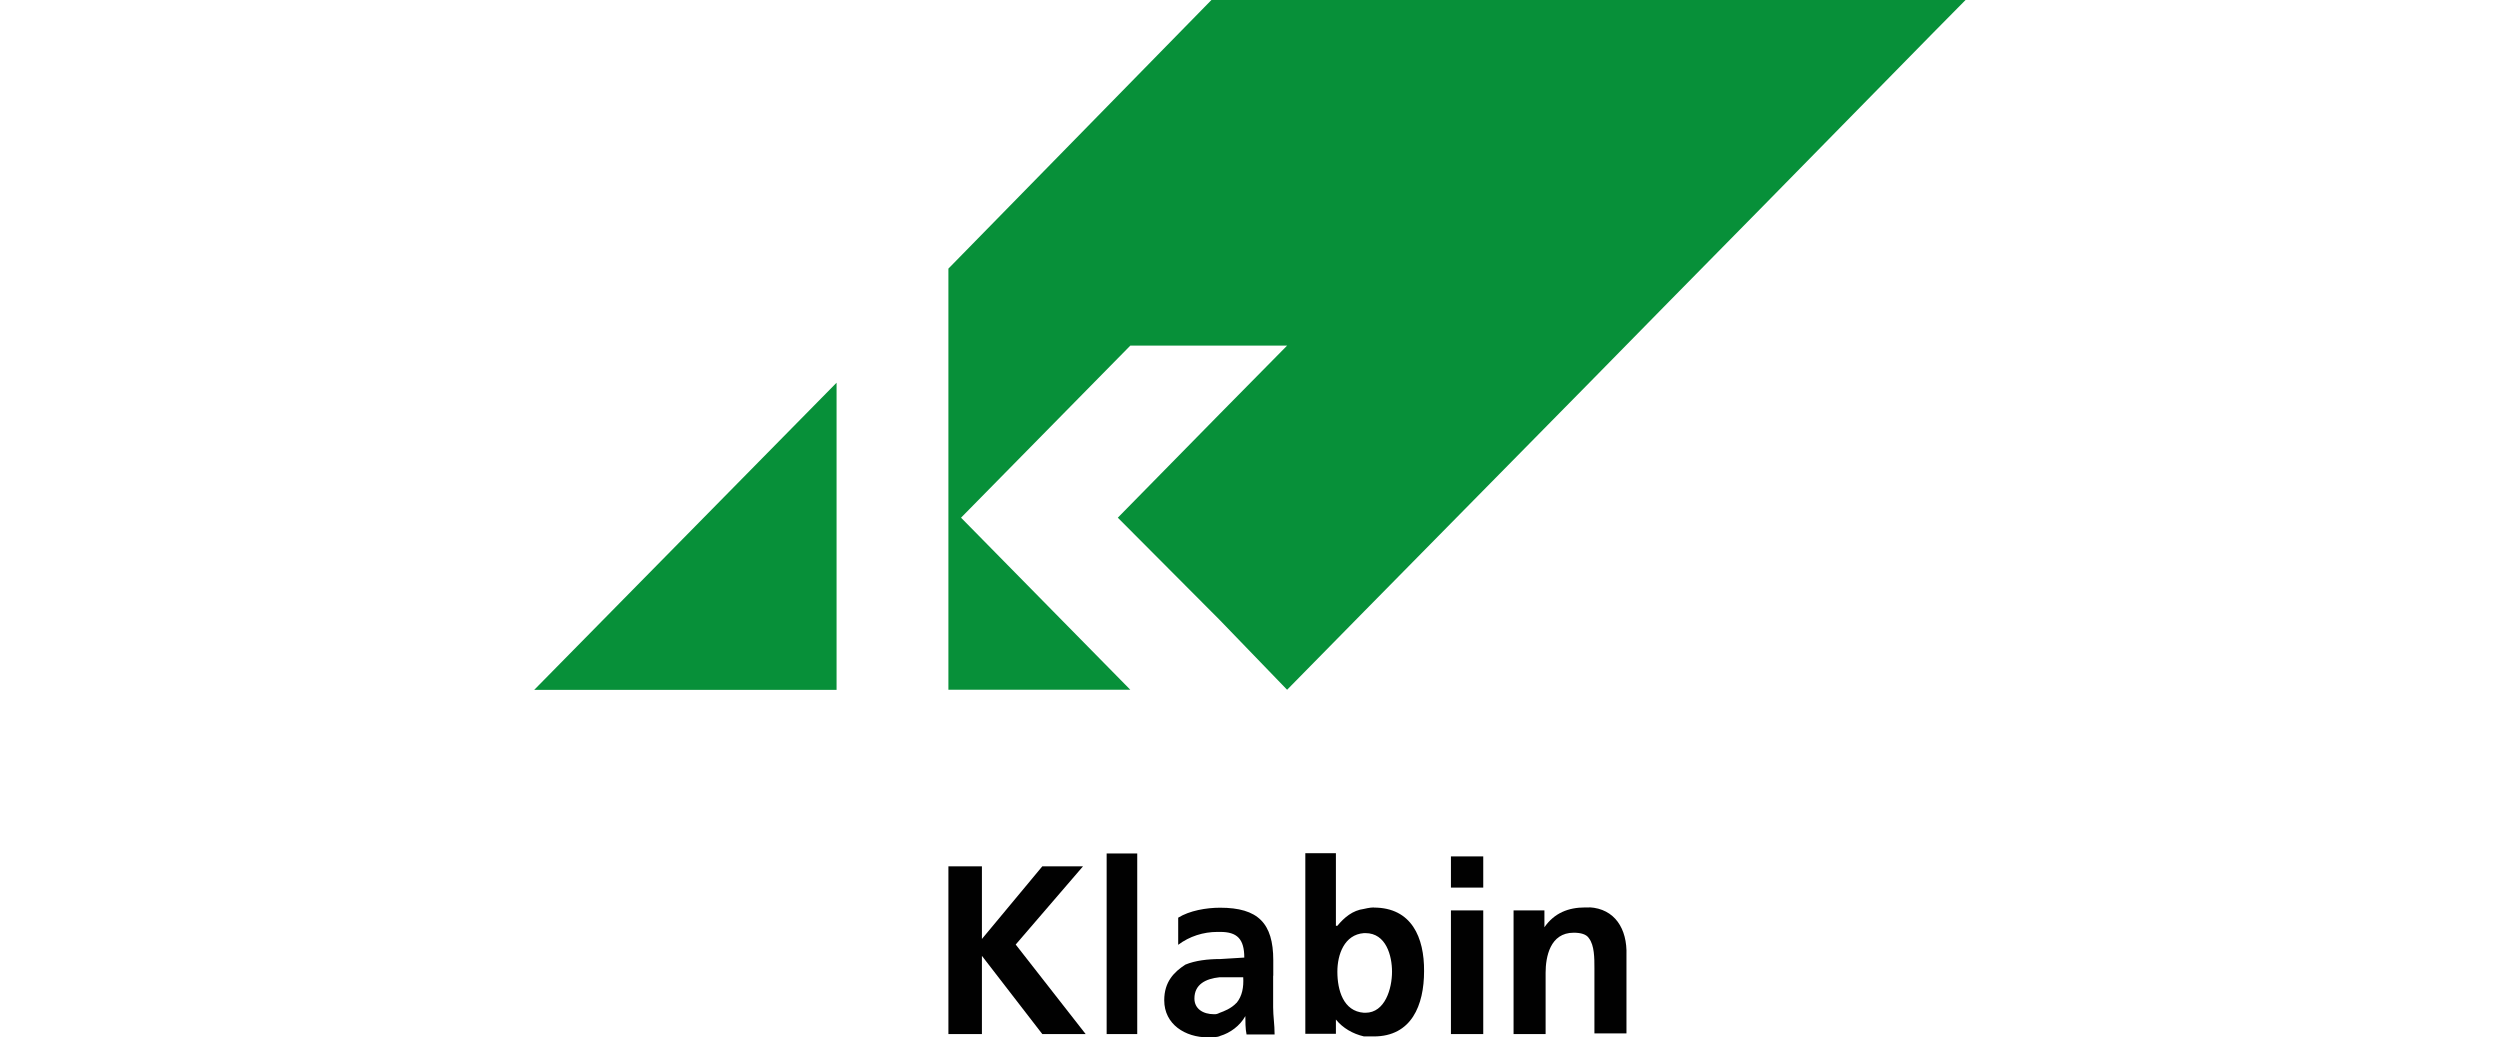
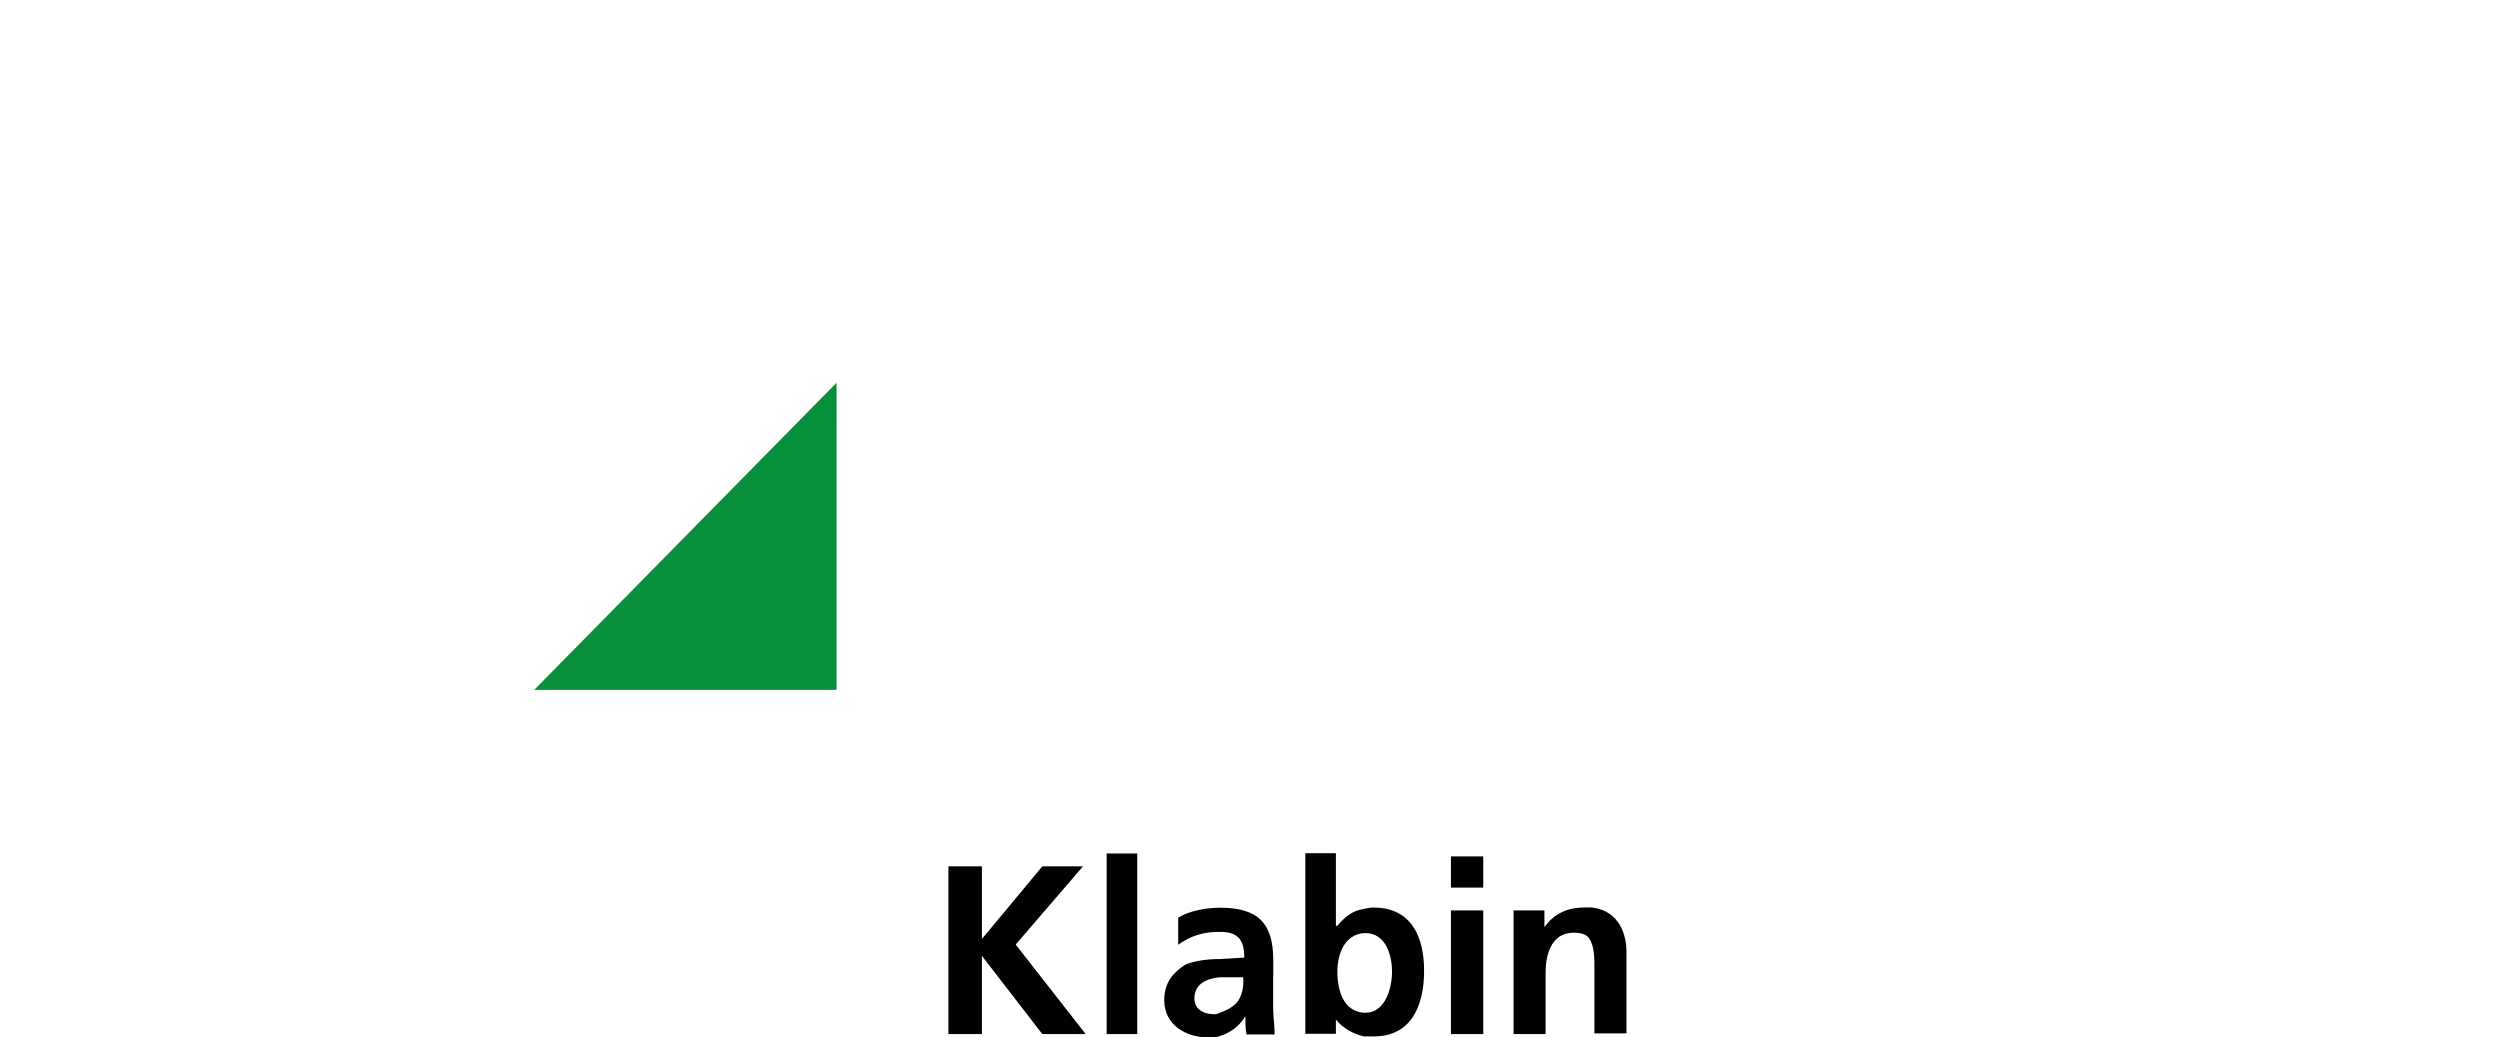
<svg xmlns="http://www.w3.org/2000/svg" id="Camada_1" viewBox="0 0 188 78">
  <defs>
    <style>.cls-1{fill:#079039;}.cls-2{fill:#010101;}</style>
  </defs>
  <path class="cls-2" d="M81.44,65.15h-3.06l-4.54,5.46v-5.46h-2.52v12.61h2.52v-5.88l4.54,5.88h3.26l-5.26-6.73,5.06-5.88Z" />
  <path class="cls-1" d="M62.91,51.88v-23.1l-22.74,23.1h22.74Z" />
  <path class="cls-2" d="M85.52,64.18h-2.3v13.58h2.3v-13.58ZM95.75,73.37v-1.16c0-2.79-1.15-3.95-4-3.95-1.04,0-2.3.22-3.15.75v2.04c.85-.64,1.89-.97,2.95-.97h.22c1.26,0,1.8.53,1.8,1.93l-1.8.11c-.93,0-1.89.11-2.63.42-.85.55-1.59,1.29-1.59,2.68,0,1.82,1.59,2.79,3.28,2.79.3,0,.74,0,.93-.11.74-.22,1.48-.75,1.89-1.49,0,.33,0,.97.09,1.38h2.11c0-.75-.11-1.38-.11-2.04,0,0,0-2.37,0-2.37ZM92.99,75.41c-.41.44-.96.64-1.26.75-.22.11-.3.11-.43.11-.85,0-1.48-.42-1.48-1.18,0-1.07.85-1.49,1.89-1.6h1.78c.04.75-.07,1.4-.5,1.93ZM103.31,68.24c-.3,0-.74.11-.74.11-.85.11-1.48.64-2,1.27h-.11v-5.46h-2.3v13.58h2.3v-1.07c.52.64,1.26,1.07,2.11,1.27h.74c2.84,0,3.78-2.35,3.78-4.91.02-2.52-.93-4.78-3.78-4.78ZM102.68,76.16h-.11c-1.56-.11-2-1.71-2-3.09,0-1.29.52-2.79,2-2.9h.11c1.56,0,2,1.71,2,2.9,0,1.27-.52,3.09-2,3.09ZM111.54,64.4h-2.43v2.35h2.43v-2.35Z" />
-   <path class="cls-1" d="M132.58,0h-41.48l-19.78,20.2v31.67h13.68l-12.73-12.94,12.73-12.94h11.79l-5.06,5.13-7.67,7.81,7.67,7.7,5.06,5.24,5.78-5.88,16.96-17.22,5.99-6.1,7.06-7.17,12.81-13.05,2.43-2.46h-15.24Z" />
  <path class="cls-2" d="M111.54,68.46h-2.43v9.3h2.43v-9.3ZM119.53,68.24h-.33c-1.26,0-2.32.42-3.06,1.49v-1.27h-2.32v9.3h2.41v-4.61c0-1.18.33-3.01,2.11-3.01.52,0,.96.11,1.15.42.41.53.41,1.49.41,2.24v4.91h2.41v-5.88c.07-2-.89-3.49-2.78-3.6Z" />
</svg>